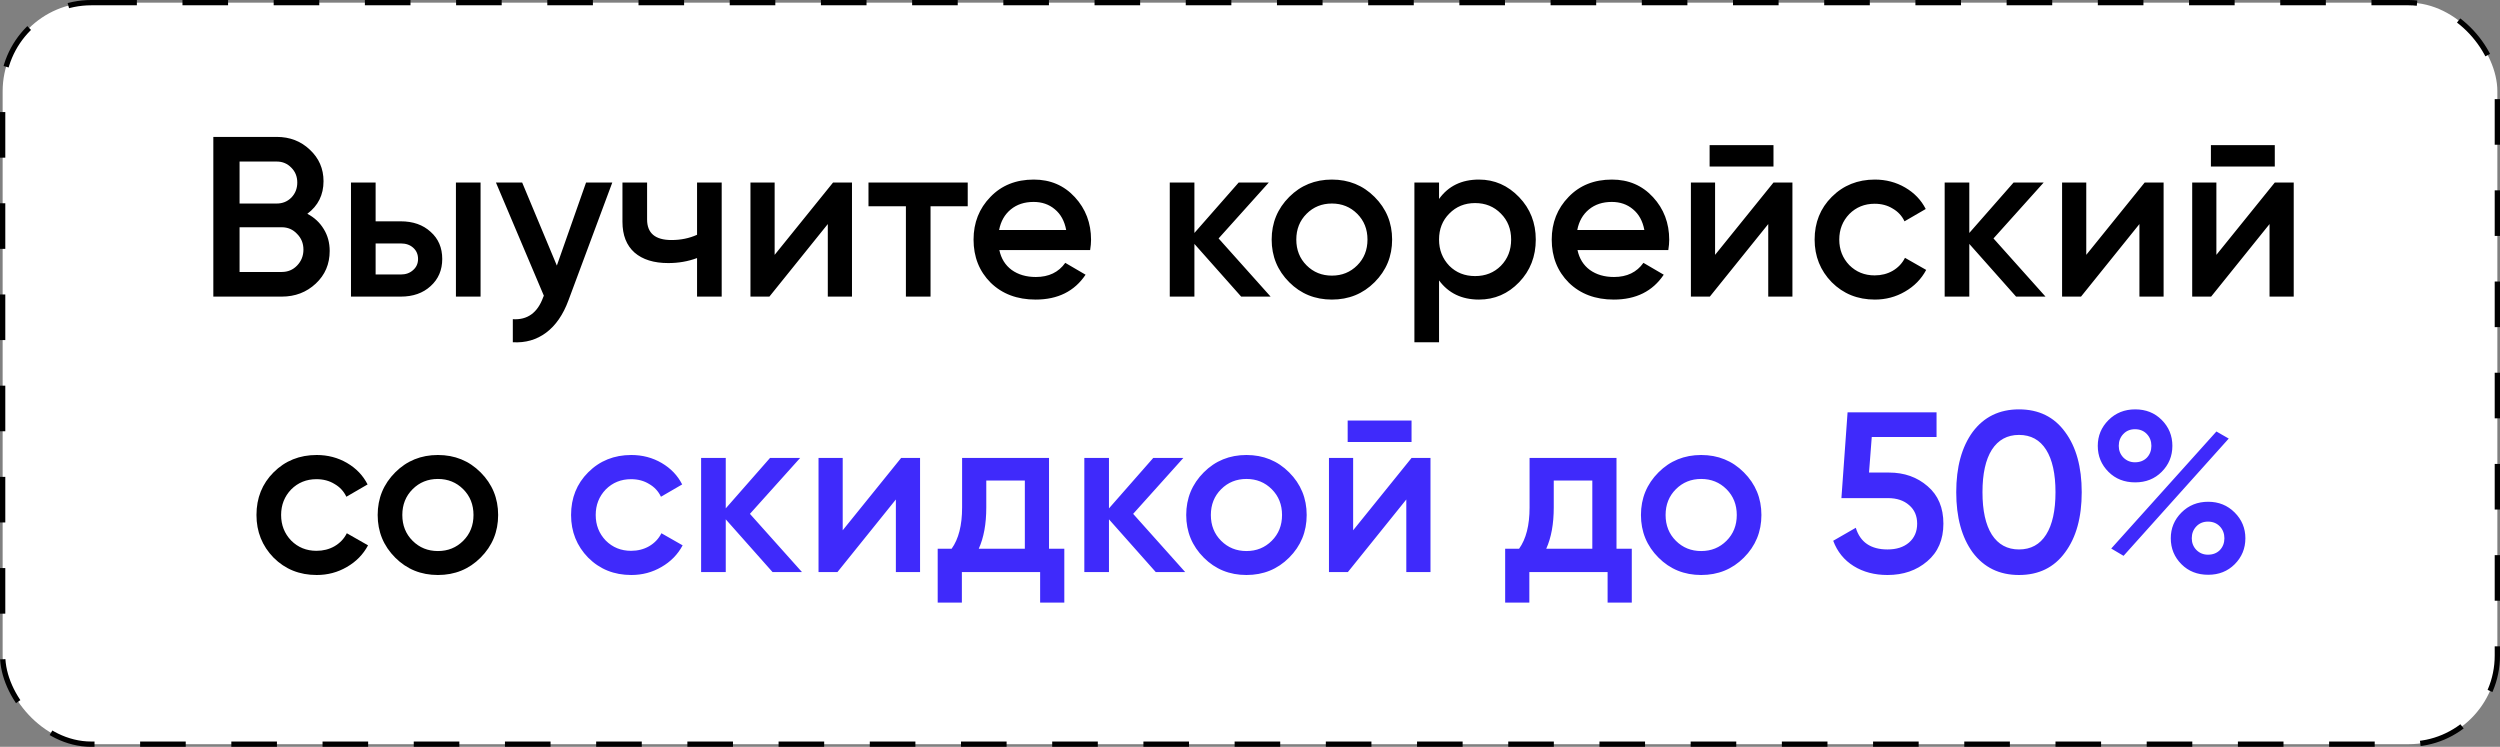
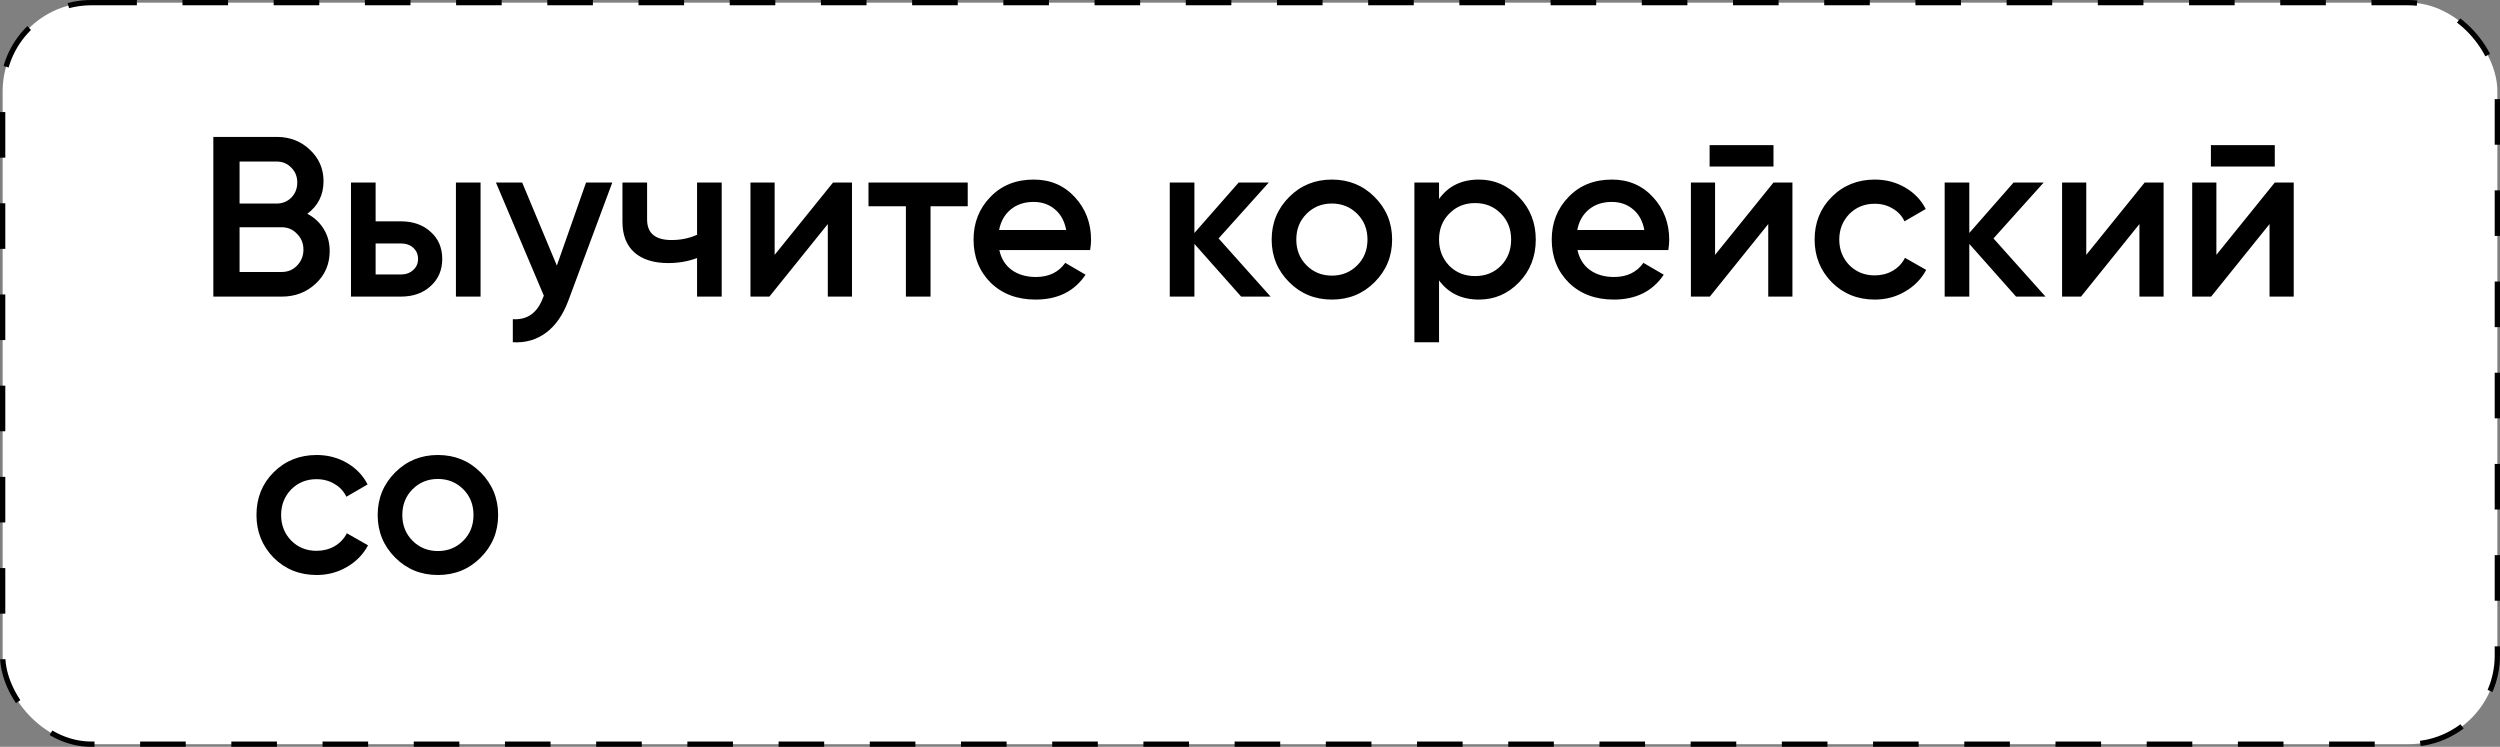
<svg xmlns="http://www.w3.org/2000/svg" width="472" height="141" viewBox="0 0 472 141" fill="none">
  <rect x="0" y="0" width="472" height="141" fill="#808080" stroke="none" />
  <rect x="0.5" y="0.5" width="471" height="140" rx="16.73" fill="white" stroke="black" stroke-dasharray="8.61 8.61" />
  <path d="M58.023 40.364C59.344 41.053 60.377 42.015 61.124 43.25C61.871 44.456 62.244 45.834 62.244 47.385C62.244 49.855 61.368 51.908 59.616 53.545C57.865 55.182 55.725 56 53.198 56H40.276V25.848H52.251C54.72 25.848 56.802 26.652 58.496 28.26C60.219 29.868 61.081 31.85 61.081 34.205C61.081 36.789 60.062 38.842 58.023 40.364ZM52.251 30.5H45.23V38.426H52.251C53.342 38.426 54.261 38.052 55.008 37.306C55.754 36.531 56.127 35.583 56.127 34.463C56.127 33.343 55.754 32.41 55.008 31.663C54.261 30.888 53.342 30.5 52.251 30.5ZM45.23 51.348H53.198C54.347 51.348 55.309 50.946 56.084 50.142C56.888 49.309 57.29 48.304 57.29 47.127C57.29 45.949 56.888 44.959 56.084 44.155C55.309 43.322 54.347 42.906 53.198 42.906H45.23V51.348ZM70.917 41.785H75.655C77.981 41.785 79.862 42.446 81.298 43.767C82.762 45.059 83.495 46.768 83.495 48.893C83.495 50.989 82.762 52.698 81.298 54.019C79.862 55.34 77.981 56 75.655 56H66.265V34.463H70.917V41.785ZM86.079 56V34.463H90.731V56H86.079ZM70.917 51.822H75.698C76.617 51.822 77.378 51.549 77.981 51.003C78.613 50.458 78.929 49.754 78.929 48.893C78.929 48.031 78.627 47.328 78.024 46.782C77.421 46.236 76.646 45.964 75.698 45.964H70.917V51.822ZM105.133 50.142L110.647 34.463H115.6L107.33 56.689C106.325 59.417 104.918 61.456 103.109 62.806C101.3 64.155 99.204 64.758 96.82 64.615V60.264C99.577 60.437 101.486 59.058 102.549 56.129L102.678 55.828L93.633 34.463H98.586L105.133 50.142ZM131.604 44.327V34.463H136.256V56H131.604V48.721C129.91 49.352 128.1 49.668 126.176 49.668C123.448 49.668 121.323 49.008 119.801 47.687C118.28 46.337 117.519 44.399 117.519 41.872V34.463H122.171V41.441C122.171 44.025 123.707 45.318 126.78 45.318C128.531 45.318 130.139 44.987 131.604 44.327ZM146.253 48.117L157.28 34.463H160.855V56H156.289V42.302L145.262 56H141.687V34.463H146.253V48.117ZM163.97 34.463H182.707V38.943H175.686V56H171.034V38.943H163.97V34.463ZM205.818 47.213H188.675C189.019 48.821 189.795 50.07 191.001 50.96C192.236 51.85 193.757 52.296 195.567 52.296C198.007 52.296 199.86 51.405 201.123 49.625L204.957 51.865C202.86 54.995 199.716 56.56 195.524 56.56C192.049 56.56 189.22 55.498 187.038 53.373C184.884 51.219 183.807 48.505 183.807 45.231C183.807 42.044 184.87 39.359 186.995 37.177C189.091 34.994 191.819 33.903 195.179 33.903C198.309 33.903 200.893 35.008 202.932 37.22C204.971 39.431 205.991 42.116 205.991 45.275C205.991 45.849 205.933 46.495 205.818 47.213ZM188.632 43.422H201.295C200.98 41.728 200.262 40.422 199.142 39.503C198.051 38.584 196.715 38.124 195.136 38.124C193.413 38.124 191.977 38.598 190.828 39.546C189.68 40.493 188.948 41.785 188.632 43.422ZM230.07 45.016L239.891 56H234.335L225.504 46.05V56H220.852V34.463H225.504V43.982L233.861 34.463H239.547L230.07 45.016ZM259.516 53.286C257.334 55.469 254.649 56.56 251.461 56.56C248.274 56.56 245.589 55.469 243.407 53.286C241.195 51.075 240.09 48.39 240.09 45.231C240.09 42.073 241.195 39.388 243.407 37.177C245.589 34.994 248.274 33.903 251.461 33.903C254.649 33.903 257.334 34.994 259.516 37.177C261.727 39.388 262.833 42.073 262.833 45.231C262.833 48.39 261.727 51.075 259.516 53.286ZM244.742 45.231C244.742 47.184 245.388 48.807 246.68 50.099C247.972 51.391 249.566 52.037 251.461 52.037C253.357 52.037 254.95 51.391 256.243 50.099C257.535 48.807 258.181 47.184 258.181 45.231C258.181 43.279 257.535 41.656 256.243 40.364C254.95 39.072 253.357 38.426 251.461 38.426C249.566 38.426 247.972 39.072 246.68 40.364C245.388 41.656 244.742 43.279 244.742 45.231ZM279.229 33.903C282.158 33.903 284.685 35.008 286.81 37.22C288.907 39.402 289.955 42.073 289.955 45.231C289.955 48.419 288.907 51.104 286.81 53.286C284.714 55.469 282.187 56.56 279.229 56.56C275.984 56.56 273.472 55.354 271.691 52.942V64.615H267.039V34.463H271.691V37.564C273.443 35.123 275.956 33.903 279.229 33.903ZM273.63 50.185C274.922 51.477 276.544 52.123 278.497 52.123C280.45 52.123 282.072 51.477 283.365 50.185C284.657 48.864 285.303 47.213 285.303 45.231C285.303 43.25 284.657 41.613 283.365 40.321C282.072 39 280.45 38.34 278.497 38.34C276.544 38.34 274.922 39 273.63 40.321C272.338 41.613 271.691 43.25 271.691 45.231C271.691 47.184 272.338 48.835 273.63 50.185ZM314.976 47.213H297.832C298.177 48.821 298.952 50.07 300.158 50.96C301.393 51.85 302.915 52.296 304.724 52.296C307.165 52.296 309.017 51.405 310.281 49.625L314.114 51.865C312.018 54.995 308.874 56.56 304.681 56.56C301.207 56.56 298.378 55.498 296.196 53.373C294.042 51.219 292.965 48.505 292.965 45.231C292.965 42.044 294.028 39.359 296.153 37.177C298.249 34.994 300.977 33.903 304.337 33.903C307.467 33.903 310.051 35.008 312.09 37.22C314.129 39.431 315.148 42.116 315.148 45.275C315.148 45.849 315.091 46.495 314.976 47.213ZM297.789 43.422H310.453C310.137 41.728 309.419 40.422 308.299 39.503C307.208 38.584 305.873 38.124 304.294 38.124C302.571 38.124 301.135 38.598 299.986 39.546C298.837 40.493 298.105 41.785 297.789 43.422ZM334.834 31.448H322.774V27.399H334.834V31.448ZM323.807 48.117L334.834 34.463H338.41V56H333.844V42.302L322.817 56H319.242V34.463H323.807V48.117ZM353.973 56.56C350.728 56.56 348.014 55.469 345.832 53.286C343.678 51.075 342.601 48.39 342.601 45.231C342.601 42.015 343.678 39.33 345.832 37.177C348.014 34.994 350.728 33.903 353.973 33.903C356.069 33.903 357.979 34.406 359.702 35.41C361.425 36.416 362.717 37.765 363.578 39.459L359.572 41.785C359.084 40.752 358.338 39.948 357.333 39.373C356.356 38.77 355.222 38.469 353.93 38.469C352.034 38.469 350.441 39.115 349.149 40.407C347.885 41.728 347.253 43.336 347.253 45.231C347.253 47.127 347.885 48.735 349.149 50.056C350.441 51.348 352.034 51.994 353.93 51.994C355.193 51.994 356.328 51.707 357.333 51.133C358.366 50.53 359.142 49.711 359.659 48.677L363.665 50.96C362.746 52.683 361.41 54.047 359.659 55.052C357.936 56.057 356.04 56.56 353.973 56.56ZM376.371 45.016L386.192 56H380.635L371.805 46.05V56H367.153V34.463H371.805V43.982L380.162 34.463H385.847L376.371 45.016ZM393.887 48.117L404.914 34.463H408.489V56H403.923V42.302L392.896 56H389.321V34.463H393.887V48.117ZM429.48 31.448H417.419V27.399H429.48V31.448ZM418.453 48.117L429.48 34.463H433.055V56H428.489V42.302L417.462 56H413.887V34.463H418.453V48.117ZM59.794 108.56C56.549 108.56 53.835 107.469 51.653 105.286C49.499 103.075 48.422 100.39 48.422 97.231C48.422 94.015 49.499 91.33 51.653 89.177C53.835 86.994 56.549 85.903 59.794 85.903C61.89 85.903 63.8 86.406 65.523 87.41C67.246 88.416 68.538 89.765 69.4 91.46L65.394 93.785C64.905 92.752 64.159 91.948 63.154 91.373C62.177 90.77 61.043 90.469 59.751 90.469C57.856 90.469 56.262 91.115 54.97 92.407C53.706 93.728 53.074 95.336 53.074 97.231C53.074 99.127 53.706 100.735 54.97 102.056C56.262 103.348 57.856 103.994 59.751 103.994C61.014 103.994 62.149 103.707 63.154 103.133C64.188 102.53 64.963 101.711 65.48 100.677L69.486 102.96C68.567 104.683 67.231 106.047 65.48 107.052C63.757 108.057 61.861 108.56 59.794 108.56ZM90.732 105.286C88.549 107.469 85.865 108.56 82.677 108.56C79.49 108.56 76.805 107.469 74.622 105.286C72.411 103.075 71.305 100.39 71.305 97.231C71.305 94.073 72.411 91.388 74.622 89.177C76.805 86.994 79.49 85.903 82.677 85.903C85.865 85.903 88.549 86.994 90.732 89.177C92.943 91.388 94.049 94.073 94.049 97.231C94.049 100.39 92.943 103.075 90.732 105.286ZM75.957 97.231C75.957 99.184 76.604 100.807 77.896 102.099C79.188 103.391 80.782 104.037 82.677 104.037C84.572 104.037 86.166 103.391 87.458 102.099C88.751 100.807 89.397 99.184 89.397 97.231C89.397 95.279 88.751 93.656 87.458 92.364C86.166 91.072 84.572 90.426 82.677 90.426C80.782 90.426 79.188 91.072 77.896 92.364C76.604 93.656 75.957 95.279 75.957 97.231Z" fill="black" />
-   <path d="M119.189 108.56C115.944 108.56 113.231 107.469 111.048 105.286C108.894 103.075 107.818 100.39 107.818 97.231C107.818 94.015 108.894 91.33 111.048 89.177C113.231 86.994 115.944 85.903 119.189 85.903C121.285 85.903 123.195 86.406 124.918 87.41C126.641 88.416 127.933 89.765 128.795 91.46L124.789 93.785C124.301 92.752 123.554 91.948 122.549 91.373C121.573 90.77 120.438 90.469 119.146 90.469C117.251 90.469 115.657 91.115 114.365 92.407C113.101 93.728 112.47 95.336 112.47 97.231C112.47 99.127 113.101 100.735 114.365 102.056C115.657 103.348 117.251 103.994 119.146 103.994C120.41 103.994 121.544 103.707 122.549 103.133C123.583 102.53 124.358 101.711 124.875 100.677L128.881 102.96C127.962 104.683 126.627 106.047 124.875 107.052C123.152 108.057 121.257 108.56 119.189 108.56ZM141.587 97.016L151.408 108H145.852L137.022 98.05V108H132.37V86.463H137.022V95.982L145.378 86.463H151.064L141.587 97.016ZM159.103 100.117L170.13 86.463H173.706V108H169.14V94.302L158.113 108H154.538V86.463H159.103V100.117ZM198.056 86.463V103.606H200.942V113.772H196.376V108H181.602V113.772H177.036V103.606H179.663C180.984 101.769 181.645 99.17 181.645 95.81V86.463H198.056ZM184.789 103.606H193.49V90.727H186.211V95.81C186.211 98.911 185.737 101.51 184.789 103.606ZM213.939 97.016L223.759 108H218.203L209.373 98.05V108H204.721V86.463H209.373V95.982L217.729 86.463H223.415L213.939 97.016ZM243.384 105.286C241.202 107.469 238.517 108.56 235.33 108.56C232.142 108.56 229.457 107.469 227.275 105.286C225.064 103.075 223.958 100.39 223.958 97.231C223.958 94.073 225.064 91.388 227.275 89.177C229.457 86.994 232.142 85.903 235.33 85.903C238.517 85.903 241.202 86.994 243.384 89.177C245.596 91.388 246.701 94.073 246.701 97.231C246.701 100.39 245.596 103.075 243.384 105.286ZM228.61 97.231C228.61 99.184 229.256 100.807 230.548 102.099C231.841 103.391 233.434 104.037 235.33 104.037C237.225 104.037 238.819 103.391 240.111 102.099C241.403 100.807 242.049 99.184 242.049 97.231C242.049 95.279 241.403 93.656 240.111 92.364C238.819 91.072 237.225 90.426 235.33 90.426C233.434 90.426 231.841 91.072 230.548 92.364C229.256 93.656 228.61 95.279 228.61 97.231ZM266.5 83.448H254.44V79.399H266.5V83.448ZM255.473 100.117L266.5 86.463H270.076V108H265.51V94.302L254.483 108H250.908V86.463H255.473V100.117ZM305.195 86.463V103.606H308.081V113.772H303.515V108H288.74V113.772H284.174V103.606H286.802C288.123 101.769 288.783 99.17 288.783 95.81V86.463H305.195ZM291.928 103.606H300.629V90.727H293.349V95.81C293.349 98.911 292.875 101.51 291.928 103.606ZM329.238 105.286C327.056 107.469 324.371 108.56 321.183 108.56C317.996 108.56 315.311 107.469 313.129 105.286C310.917 103.075 309.812 100.39 309.812 97.231C309.812 94.073 310.917 91.388 313.129 89.177C315.311 86.994 317.996 85.903 321.183 85.903C324.371 85.903 327.056 86.994 329.238 89.177C331.45 91.388 332.555 94.073 332.555 97.231C332.555 100.39 331.45 103.075 329.238 105.286ZM314.464 97.231C314.464 99.184 315.11 100.807 316.402 102.099C317.694 103.391 319.288 104.037 321.183 104.037C323.079 104.037 324.673 103.391 325.965 102.099C327.257 100.807 327.903 99.184 327.903 97.231C327.903 95.279 327.257 93.656 325.965 92.364C324.673 91.072 323.079 90.426 321.183 90.426C319.288 90.426 317.694 91.072 316.402 92.364C315.11 93.656 314.464 95.279 314.464 97.231ZM352.871 89.22H356.662C359.533 89.22 361.96 90.081 363.941 91.804C365.923 93.498 366.913 95.853 366.913 98.868C366.913 101.883 365.894 104.253 363.855 105.976C361.845 107.698 359.347 108.56 356.36 108.56C353.919 108.56 351.794 108 349.985 106.88C348.176 105.76 346.884 104.166 346.109 102.099L350.373 99.644C351.206 102.372 353.202 103.736 356.36 103.736C358.055 103.736 359.404 103.305 360.409 102.443C361.443 101.553 361.96 100.362 361.96 98.868C361.96 97.404 361.457 96.241 360.452 95.379C359.447 94.489 358.112 94.044 356.446 94.044H347.659L348.822 77.848H365.621V82.5H353.388L352.871 89.22ZM389.885 104.296C387.817 107.139 384.917 108.56 381.184 108.56C377.479 108.56 374.565 107.139 372.44 104.296C370.372 101.453 369.338 97.662 369.338 92.924C369.338 88.186 370.372 84.395 372.44 81.552C374.565 78.71 377.479 77.288 381.184 77.288C384.917 77.288 387.817 78.71 389.885 81.552C391.981 84.367 393.029 88.157 393.029 92.924C393.029 97.691 391.981 101.481 389.885 104.296ZM381.184 103.736C383.424 103.736 385.132 102.802 386.31 100.936C387.487 99.069 388.076 96.399 388.076 92.924C388.076 89.449 387.487 86.779 386.31 84.912C385.132 83.046 383.424 82.112 381.184 82.112C378.973 82.112 377.264 83.046 376.058 84.912C374.881 86.779 374.292 89.449 374.292 92.924C374.292 96.399 374.881 99.069 376.058 100.936C377.264 102.802 378.973 103.736 381.184 103.736ZM408.12 79.269C409.47 80.619 410.145 82.256 410.145 84.18C410.145 86.104 409.47 87.741 408.12 89.09C406.799 90.411 405.134 91.072 403.124 91.072C401.085 91.072 399.405 90.411 398.084 89.09C396.734 87.741 396.059 86.104 396.059 84.18C396.059 82.285 396.734 80.662 398.084 79.313C399.434 77.963 401.114 77.288 403.124 77.288C405.134 77.288 406.799 77.949 408.12 79.269ZM403.081 87.281C403.999 87.281 404.746 86.994 405.32 86.42C405.895 85.817 406.182 85.07 406.182 84.18C406.182 83.29 405.895 82.543 405.32 81.94C404.746 81.337 403.999 81.036 403.081 81.036C402.19 81.036 401.458 81.337 400.884 81.94C400.309 82.543 400.022 83.29 400.022 84.18C400.022 85.041 400.309 85.774 400.884 86.377C401.487 86.98 402.219 87.281 403.081 87.281ZM400.927 104.942L398.601 103.563L418.458 81.466L420.784 82.802L400.927 104.942ZM416.907 108.517C414.869 108.517 413.189 107.856 411.868 106.535C410.518 105.186 409.843 103.549 409.843 101.625C409.843 99.73 410.518 98.107 411.868 96.758C413.217 95.408 414.897 94.733 416.907 94.733C418.889 94.733 420.554 95.408 421.904 96.758C423.254 98.107 423.928 99.73 423.928 101.625C423.928 103.549 423.254 105.186 421.904 106.535C420.583 107.856 418.917 108.517 416.907 108.517ZM416.864 104.726C417.783 104.726 418.53 104.439 419.104 103.865C419.678 103.262 419.966 102.515 419.966 101.625C419.966 100.735 419.678 99.988 419.104 99.385C418.53 98.782 417.783 98.481 416.864 98.481C415.974 98.481 415.242 98.782 414.668 99.385C414.093 99.988 413.806 100.735 413.806 101.625C413.806 102.487 414.093 103.219 414.668 103.822C415.271 104.425 416.003 104.726 416.864 104.726Z" fill="#3F2AFB" />
</svg>